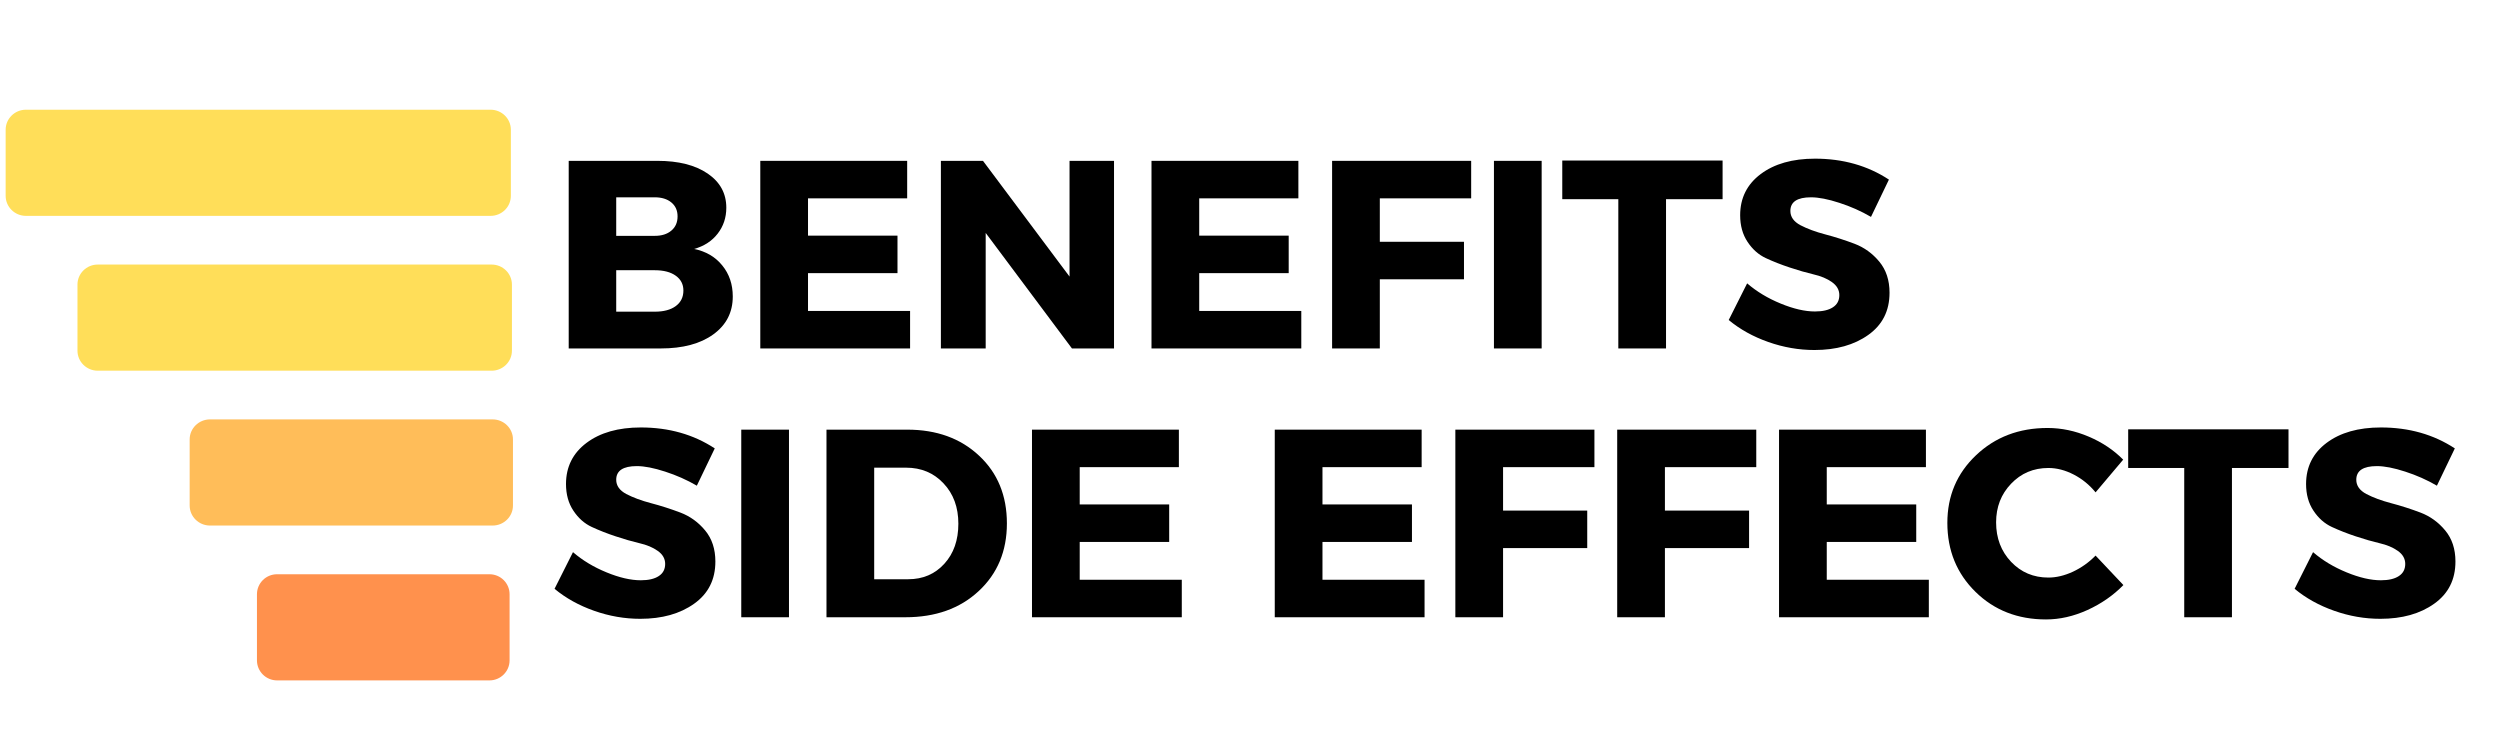
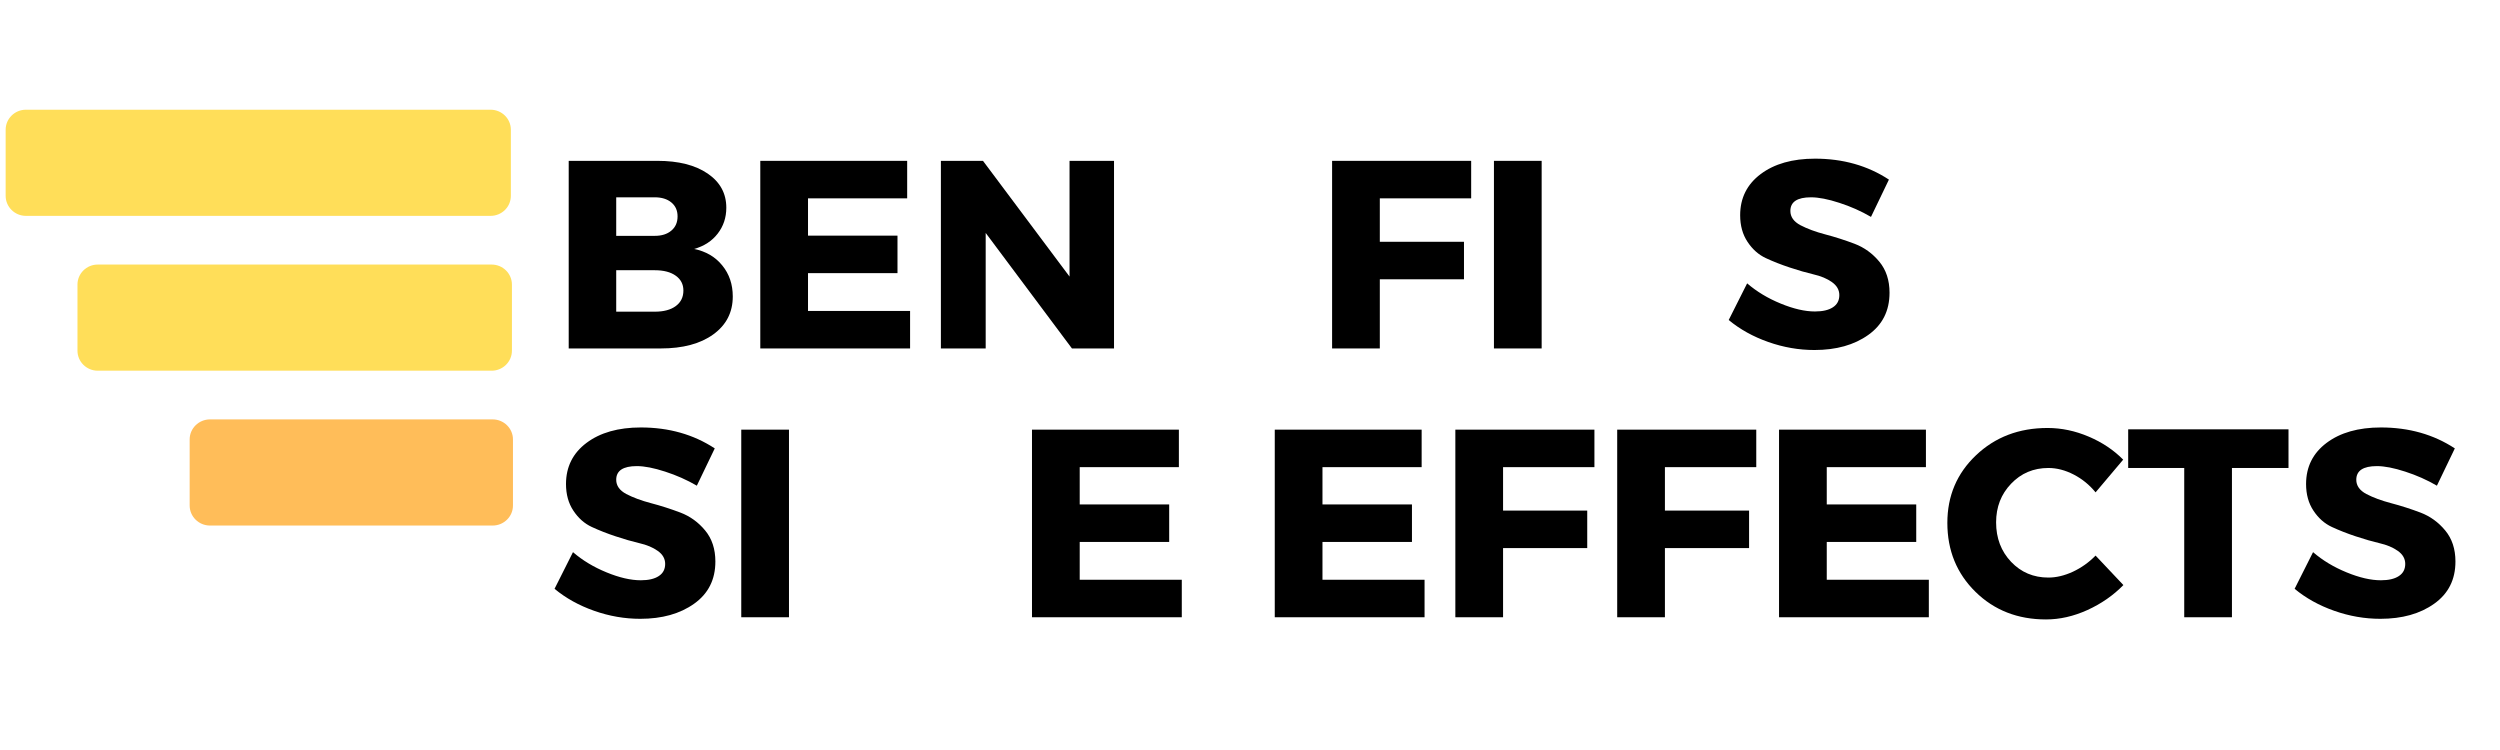
<svg xmlns="http://www.w3.org/2000/svg" width="500" zoomAndPan="magnify" viewBox="0 0 375 112.5" height="150" preserveAspectRatio="xMidYMid meet" version="1.0">
  <defs>
    <g />
    <clipPath id="id1">
      <path d="M 0.828 16 L 77 16 L 77 33 L 0.828 33 Z M 0.828 16 " clip-rule="nonzero" />
    </clipPath>
  </defs>
  <g fill="rgb(0%, 0%, 0%)" fill-opacity="1">
    <g transform="translate(82.494, 52.268)">
      <g>
        <path d="M 2.812 -28.141 L 16.125 -28.141 C 19.281 -28.141 21.789 -27.504 23.656 -26.234 C 25.52 -24.961 26.453 -23.254 26.453 -21.109 C 26.453 -19.629 26.02 -18.332 25.156 -17.219 C 24.301 -16.113 23.125 -15.348 21.625 -14.922 C 23.395 -14.566 24.801 -13.742 25.844 -12.453 C 26.895 -11.172 27.422 -9.617 27.422 -7.797 C 27.422 -5.41 26.445 -3.516 24.5 -2.109 C 22.562 -0.703 19.93 0 16.609 0 L 2.812 0 Z M 9.938 -22.672 L 9.938 -16.891 L 15.719 -16.891 C 16.758 -16.891 17.586 -17.148 18.203 -17.672 C 18.828 -18.191 19.141 -18.906 19.141 -19.812 C 19.141 -20.695 18.828 -21.395 18.203 -21.906 C 17.586 -22.414 16.758 -22.672 15.719 -22.672 Z M 9.938 -11.734 L 9.938 -5.516 L 15.719 -5.516 C 17.062 -5.516 18.113 -5.797 18.875 -6.359 C 19.633 -6.922 20.016 -7.695 20.016 -8.688 C 20.016 -9.625 19.633 -10.363 18.875 -10.906 C 18.113 -11.457 17.062 -11.734 15.719 -11.734 Z M 9.938 -11.734 " />
      </g>
    </g>
  </g>
  <g fill="rgb(0%, 0%, 0%)" fill-opacity="1">
    <g transform="translate(111.232, 52.268)">
      <g>
        <path d="M 24.844 -22.516 L 9.969 -22.516 L 9.969 -16.922 L 23.391 -16.922 L 23.391 -11.297 L 9.969 -11.297 L 9.969 -5.625 L 25.281 -5.625 L 25.281 0 L 2.812 0 L 2.812 -28.141 L 24.844 -28.141 Z M 24.844 -22.516 " />
      </g>
    </g>
  </g>
  <g fill="rgb(0%, 0%, 0%)" fill-opacity="1">
    <g transform="translate(138.322, 52.268)">
      <g>
        <path d="M 28.781 0 L 22.469 0 L 9.531 -17.328 L 9.531 0 L 2.812 0 L 2.812 -28.141 L 9.125 -28.141 L 22.109 -10.781 L 22.109 -28.141 L 28.781 -28.141 Z M 28.781 0 " />
      </g>
    </g>
  </g>
  <g fill="rgb(0%, 0%, 0%)" fill-opacity="1">
    <g transform="translate(169.913, 52.268)">
      <g>
-         <path d="M 24.844 -22.516 L 9.969 -22.516 L 9.969 -16.922 L 23.391 -16.922 L 23.391 -11.297 L 9.969 -11.297 L 9.969 -5.625 L 25.281 -5.625 L 25.281 0 L 2.812 0 L 2.812 -28.141 L 24.844 -28.141 Z M 24.844 -22.516 " />
-       </g>
+         </g>
    </g>
  </g>
  <g fill="rgb(0%, 0%, 0%)" fill-opacity="1">
    <g transform="translate(197.003, 52.268)">
      <g>
        <path d="M 23.672 -22.516 L 9.969 -22.516 L 9.969 -16 L 22.594 -16 L 22.594 -10.375 L 9.969 -10.375 L 9.969 0 L 2.812 0 L 2.812 -28.141 L 23.672 -28.141 Z M 23.672 -22.516 " />
      </g>
    </g>
  </g>
  <g fill="rgb(0%, 0%, 0%)" fill-opacity="1">
    <g transform="translate(221.279, 52.268)">
      <g>
        <path d="M 9.969 0 L 2.812 0 L 2.812 -28.141 L 9.969 -28.141 Z M 9.969 0 " />
      </g>
    </g>
  </g>
  <g fill="rgb(0%, 0%, 0%)" fill-opacity="1">
    <g transform="translate(234.06, 52.268)">
      <g>
-         <path d="M 24.328 -22.391 L 15.844 -22.391 L 15.844 0 L 8.688 0 L 8.688 -22.391 L 0.281 -22.391 L 0.281 -28.188 L 24.328 -28.188 Z M 24.328 -22.391 " />
-       </g>
+         </g>
    </g>
  </g>
  <g fill="rgb(0%, 0%, 0%)" fill-opacity="1">
    <g transform="translate(258.618, 52.268)">
      <g>
        <path d="M 13.625 -28.469 C 17.832 -28.469 21.531 -27.422 24.719 -25.328 L 22.031 -19.734 C 20.551 -20.598 18.969 -21.301 17.281 -21.844 C 15.594 -22.395 14.176 -22.672 13.031 -22.672 C 10.969 -22.672 9.938 -21.988 9.938 -20.625 C 9.938 -19.738 10.441 -19.023 11.453 -18.484 C 12.473 -17.953 13.711 -17.492 15.172 -17.109 C 16.641 -16.723 18.102 -16.254 19.562 -15.703 C 21.02 -15.148 22.258 -14.254 23.281 -13.016 C 24.301 -11.785 24.812 -10.234 24.812 -8.359 C 24.812 -5.648 23.75 -3.539 21.625 -2.031 C 19.508 -0.52 16.816 0.234 13.547 0.234 C 11.211 0.234 8.906 -0.164 6.625 -0.969 C 4.352 -1.77 2.375 -2.867 0.688 -4.266 L 3.453 -9.766 C 4.879 -8.535 6.555 -7.523 8.484 -6.734 C 10.41 -5.941 12.125 -5.547 13.625 -5.547 C 14.781 -5.547 15.676 -5.754 16.312 -6.172 C 16.957 -6.586 17.281 -7.195 17.281 -8 C 17.281 -8.781 16.91 -9.43 16.172 -9.953 C 15.441 -10.473 14.523 -10.859 13.422 -11.109 C 12.328 -11.367 11.133 -11.711 9.844 -12.141 C 8.562 -12.566 7.367 -13.035 6.266 -13.547 C 5.172 -14.055 4.254 -14.867 3.516 -15.984 C 2.773 -17.098 2.406 -18.43 2.406 -19.984 C 2.406 -22.555 3.43 -24.613 5.484 -26.156 C 7.535 -27.695 10.25 -28.469 13.625 -28.469 Z M 13.625 -28.469 " />
      </g>
    </g>
  </g>
  <g fill="rgb(0%, 0%, 0%)" fill-opacity="1">
    <g transform="translate(82.494, 92.588)">
      <g>
        <path d="M 13.625 -28.469 C 17.832 -28.469 21.531 -27.422 24.719 -25.328 L 22.031 -19.734 C 20.551 -20.598 18.969 -21.301 17.281 -21.844 C 15.594 -22.395 14.176 -22.672 13.031 -22.672 C 10.969 -22.672 9.938 -21.988 9.938 -20.625 C 9.938 -19.738 10.441 -19.023 11.453 -18.484 C 12.473 -17.953 13.711 -17.492 15.172 -17.109 C 16.641 -16.723 18.102 -16.254 19.562 -15.703 C 21.02 -15.148 22.258 -14.254 23.281 -13.016 C 24.301 -11.785 24.812 -10.234 24.812 -8.359 C 24.812 -5.648 23.75 -3.539 21.625 -2.031 C 19.508 -0.52 16.816 0.234 13.547 0.234 C 11.211 0.234 8.906 -0.164 6.625 -0.969 C 4.352 -1.77 2.375 -2.867 0.688 -4.266 L 3.453 -9.766 C 4.879 -8.535 6.555 -7.523 8.484 -6.734 C 10.41 -5.941 12.125 -5.547 13.625 -5.547 C 14.781 -5.547 15.676 -5.754 16.312 -6.172 C 16.957 -6.586 17.281 -7.195 17.281 -8 C 17.281 -8.781 16.91 -9.43 16.172 -9.953 C 15.441 -10.473 14.523 -10.859 13.422 -11.109 C 12.328 -11.367 11.133 -11.711 9.844 -12.141 C 8.562 -12.566 7.367 -13.035 6.266 -13.547 C 5.172 -14.055 4.254 -14.867 3.516 -15.984 C 2.773 -17.098 2.406 -18.43 2.406 -19.984 C 2.406 -22.555 3.43 -24.613 5.484 -26.156 C 7.535 -27.695 10.25 -28.469 13.625 -28.469 Z M 13.625 -28.469 " />
      </g>
    </g>
  </g>
  <g fill="rgb(0%, 0%, 0%)" fill-opacity="1">
    <g transform="translate(108.378, 92.588)">
      <g>
        <path d="M 9.969 0 L 2.812 0 L 2.812 -28.141 L 9.969 -28.141 Z M 9.969 0 " />
      </g>
    </g>
  </g>
  <g fill="rgb(0%, 0%, 0%)" fill-opacity="1">
    <g transform="translate(121.16, 92.588)">
      <g>
-         <path d="M 2.812 -28.141 L 14.922 -28.141 C 19.336 -28.141 22.93 -26.836 25.703 -24.234 C 28.484 -21.641 29.875 -18.254 29.875 -14.078 C 29.875 -9.922 28.461 -6.535 25.641 -3.922 C 22.828 -1.305 19.16 0 14.641 0 L 2.812 0 Z M 9.969 -22.438 L 9.969 -5.703 L 15.078 -5.703 C 17.273 -5.703 19.078 -6.473 20.484 -8.016 C 21.891 -9.555 22.594 -11.562 22.594 -14.031 C 22.594 -16.5 21.852 -18.516 20.375 -20.078 C 18.906 -21.648 17.031 -22.438 14.75 -22.438 Z M 9.969 -22.438 " />
-       </g>
+         </g>
    </g>
  </g>
  <g fill="rgb(0%, 0%, 0%)" fill-opacity="1">
    <g transform="translate(151.987, 92.588)">
      <g>
        <path d="M 24.844 -22.516 L 9.969 -22.516 L 9.969 -16.922 L 23.391 -16.922 L 23.391 -11.297 L 9.969 -11.297 L 9.969 -5.625 L 25.281 -5.625 L 25.281 0 L 2.812 0 L 2.812 -28.141 L 24.844 -28.141 Z M 24.844 -22.516 " />
      </g>
    </g>
  </g>
  <g fill="rgb(0%, 0%, 0%)" fill-opacity="1">
    <g transform="translate(179.077, 92.588)">
      <g />
    </g>
  </g>
  <g fill="rgb(0%, 0%, 0%)" fill-opacity="1">
    <g transform="translate(188.402, 92.588)">
      <g>
-         <path d="M 24.844 -22.516 L 9.969 -22.516 L 9.969 -16.922 L 23.391 -16.922 L 23.391 -11.297 L 9.969 -11.297 L 9.969 -5.625 L 25.281 -5.625 L 25.281 0 L 2.812 0 L 2.812 -28.141 L 24.844 -28.141 Z M 24.844 -22.516 " />
+         <path d="M 24.844 -22.516 L 9.969 -22.516 L 9.969 -16.922 L 23.391 -16.922 L 23.391 -11.297 L 9.969 -11.297 L 9.969 -5.625 L 25.281 -5.625 L 25.281 0 L 2.812 0 L 2.812 -28.141 L 24.844 -28.141 Z " />
      </g>
    </g>
  </g>
  <g fill="rgb(0%, 0%, 0%)" fill-opacity="1">
    <g transform="translate(215.491, 92.588)">
      <g>
        <path d="M 23.672 -22.516 L 9.969 -22.516 L 9.969 -16 L 22.594 -16 L 22.594 -10.375 L 9.969 -10.375 L 9.969 0 L 2.812 0 L 2.812 -28.141 L 23.672 -28.141 Z M 23.672 -22.516 " />
      </g>
    </g>
  </g>
  <g fill="rgb(0%, 0%, 0%)" fill-opacity="1">
    <g transform="translate(239.768, 92.588)">
      <g>
        <path d="M 23.672 -22.516 L 9.969 -22.516 L 9.969 -16 L 22.594 -16 L 22.594 -10.375 L 9.969 -10.375 L 9.969 0 L 2.812 0 L 2.812 -28.141 L 23.672 -28.141 Z M 23.672 -22.516 " />
      </g>
    </g>
  </g>
  <g fill="rgb(0%, 0%, 0%)" fill-opacity="1">
    <g transform="translate(264.044, 92.588)">
      <g>
        <path d="M 24.844 -22.516 L 9.969 -22.516 L 9.969 -16.922 L 23.391 -16.922 L 23.391 -11.297 L 9.969 -11.297 L 9.969 -5.625 L 25.281 -5.625 L 25.281 0 L 2.812 0 L 2.812 -28.141 L 24.844 -28.141 Z M 24.844 -22.516 " />
      </g>
    </g>
  </g>
  <g fill="rgb(0%, 0%, 0%)" fill-opacity="1">
    <g transform="translate(291.134, 92.588)">
      <g>
        <path d="M 16 -28.391 C 18.094 -28.391 20.148 -27.957 22.172 -27.094 C 24.191 -26.238 25.914 -25.086 27.344 -23.641 L 23.203 -18.734 C 22.285 -19.859 21.191 -20.75 19.922 -21.406 C 18.648 -22.062 17.383 -22.391 16.125 -22.391 C 13.895 -22.391 12.031 -21.602 10.531 -20.031 C 9.031 -18.469 8.281 -16.535 8.281 -14.234 C 8.281 -11.867 9.031 -9.895 10.531 -8.312 C 12.031 -6.738 13.895 -5.953 16.125 -5.953 C 17.301 -5.953 18.523 -6.242 19.797 -6.828 C 21.066 -7.422 22.203 -8.227 23.203 -9.25 L 27.375 -4.828 C 25.852 -3.273 24.051 -2.023 21.969 -1.078 C 19.895 -0.141 17.828 0.328 15.766 0.328 C 11.523 0.328 8 -1.051 5.188 -3.812 C 2.375 -6.57 0.969 -10.02 0.969 -14.156 C 0.969 -18.195 2.398 -21.578 5.266 -24.297 C 8.129 -27.023 11.707 -28.391 16 -28.391 Z M 16 -28.391 " />
      </g>
    </g>
  </g>
  <g fill="rgb(0%, 0%, 0%)" fill-opacity="1">
    <g transform="translate(318.947, 92.588)">
      <g>
        <path d="M 24.328 -22.391 L 15.844 -22.391 L 15.844 0 L 8.688 0 L 8.688 -22.391 L 0.281 -22.391 L 0.281 -28.188 L 24.328 -28.188 Z M 24.328 -22.391 " />
      </g>
    </g>
  </g>
  <g fill="rgb(0%, 0%, 0%)" fill-opacity="1">
    <g transform="translate(343.505, 92.588)">
      <g>
        <path d="M 13.625 -28.469 C 17.832 -28.469 21.531 -27.422 24.719 -25.328 L 22.031 -19.734 C 20.551 -20.598 18.969 -21.301 17.281 -21.844 C 15.594 -22.395 14.176 -22.672 13.031 -22.672 C 10.969 -22.672 9.938 -21.988 9.938 -20.625 C 9.938 -19.738 10.441 -19.023 11.453 -18.484 C 12.473 -17.953 13.711 -17.492 15.172 -17.109 C 16.641 -16.723 18.102 -16.254 19.562 -15.703 C 21.02 -15.148 22.258 -14.254 23.281 -13.016 C 24.301 -11.785 24.812 -10.234 24.812 -8.359 C 24.812 -5.648 23.75 -3.539 21.625 -2.031 C 19.508 -0.52 16.816 0.234 13.547 0.234 C 11.211 0.234 8.906 -0.164 6.625 -0.969 C 4.352 -1.77 2.375 -2.867 0.688 -4.266 L 3.453 -9.766 C 4.879 -8.535 6.555 -7.523 8.484 -6.734 C 10.41 -5.941 12.125 -5.547 13.625 -5.547 C 14.781 -5.547 15.676 -5.754 16.312 -6.172 C 16.957 -6.586 17.281 -7.195 17.281 -8 C 17.281 -8.781 16.91 -9.43 16.172 -9.953 C 15.441 -10.473 14.523 -10.859 13.422 -11.109 C 12.328 -11.367 11.133 -11.711 9.844 -12.141 C 8.562 -12.566 7.367 -13.035 6.266 -13.547 C 5.172 -14.055 4.254 -14.867 3.516 -15.984 C 2.773 -17.098 2.406 -18.43 2.406 -19.984 C 2.406 -22.555 3.43 -24.613 5.484 -26.156 C 7.535 -27.695 10.25 -28.469 13.625 -28.469 Z M 13.625 -28.469 " />
      </g>
    </g>
  </g>
  <g clip-path="url(#id1)">
    <path fill="rgb(100%, 87.059%, 34.9%)" d="M 73.594 32.379 L 3.883 32.379 C 2.211 32.379 0.848 31.031 0.848 29.379 L 0.848 19.457 C 0.848 17.805 2.211 16.457 3.883 16.457 L 73.594 16.457 C 75.266 16.457 76.629 17.805 76.629 19.457 L 76.629 29.379 C 76.629 31.031 75.266 32.379 73.594 32.379 " fill-opacity="1" fill-rule="nonzero" />
  </g>
  <path fill="rgb(100%, 87.059%, 34.9%)" d="M 73.75 55.605 L 14.66 55.605 C 12.984 55.605 11.621 54.258 11.621 52.605 L 11.621 42.684 C 11.621 41.031 12.984 39.684 14.66 39.684 L 73.75 39.684 C 75.422 39.684 76.789 41.031 76.789 42.684 L 76.789 52.605 C 76.789 54.258 75.422 55.605 73.75 55.605 " fill-opacity="1" fill-rule="nonzero" />
  <path fill="rgb(100%, 74.12%, 34.9%)" d="M 73.895 78.832 L 31.5 78.832 C 29.82 78.832 28.449 77.484 28.449 75.832 L 28.449 65.91 C 28.449 64.258 29.82 62.91 31.5 62.91 L 73.895 62.91 C 75.578 62.91 76.945 64.258 76.945 65.91 L 76.945 75.832 C 76.945 77.484 75.578 78.832 73.895 78.832 " fill-opacity="1" fill-rule="nonzero" />
-   <path fill="rgb(100%, 56.859%, 30.199%)" d="M 73.426 102.059 L 41.555 102.059 C 39.895 102.059 38.543 100.711 38.543 99.055 L 38.543 89.137 C 38.543 87.48 39.895 86.137 41.555 86.137 L 73.426 86.137 C 75.086 86.137 76.438 87.48 76.438 89.137 L 76.438 99.055 C 76.438 100.711 75.086 102.059 73.426 102.059 " fill-opacity="1" fill-rule="nonzero" />
</svg>